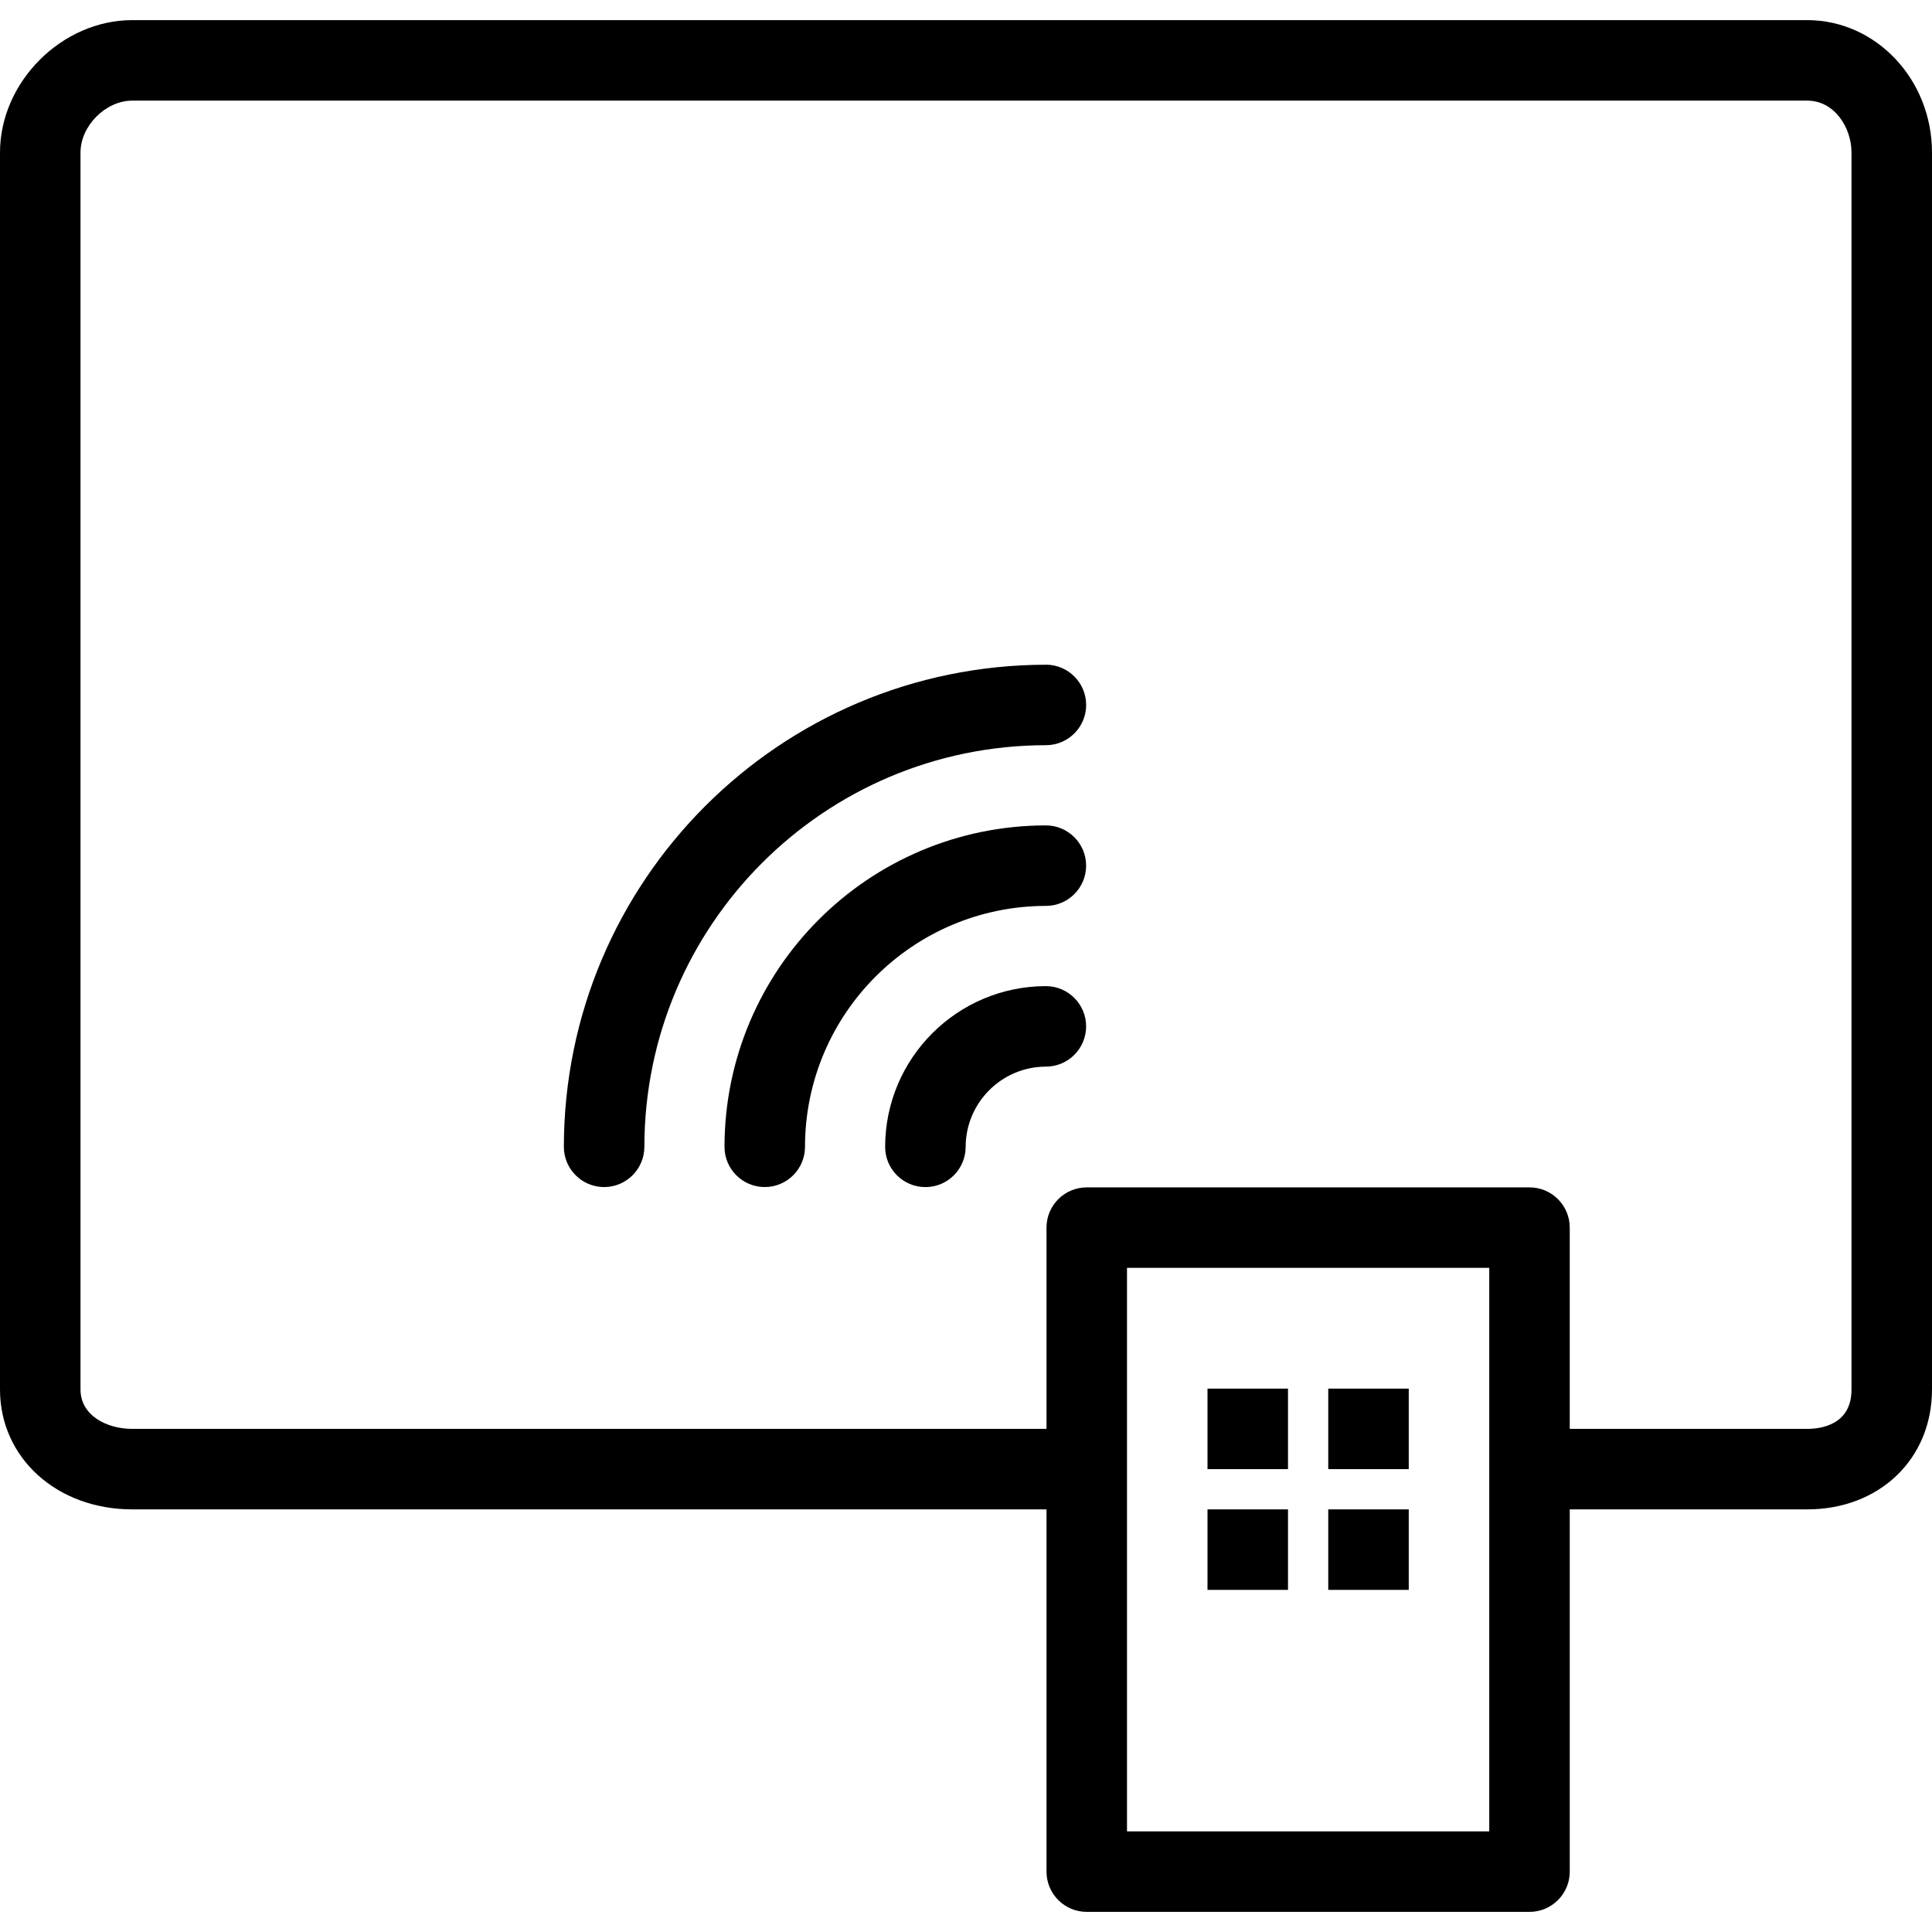
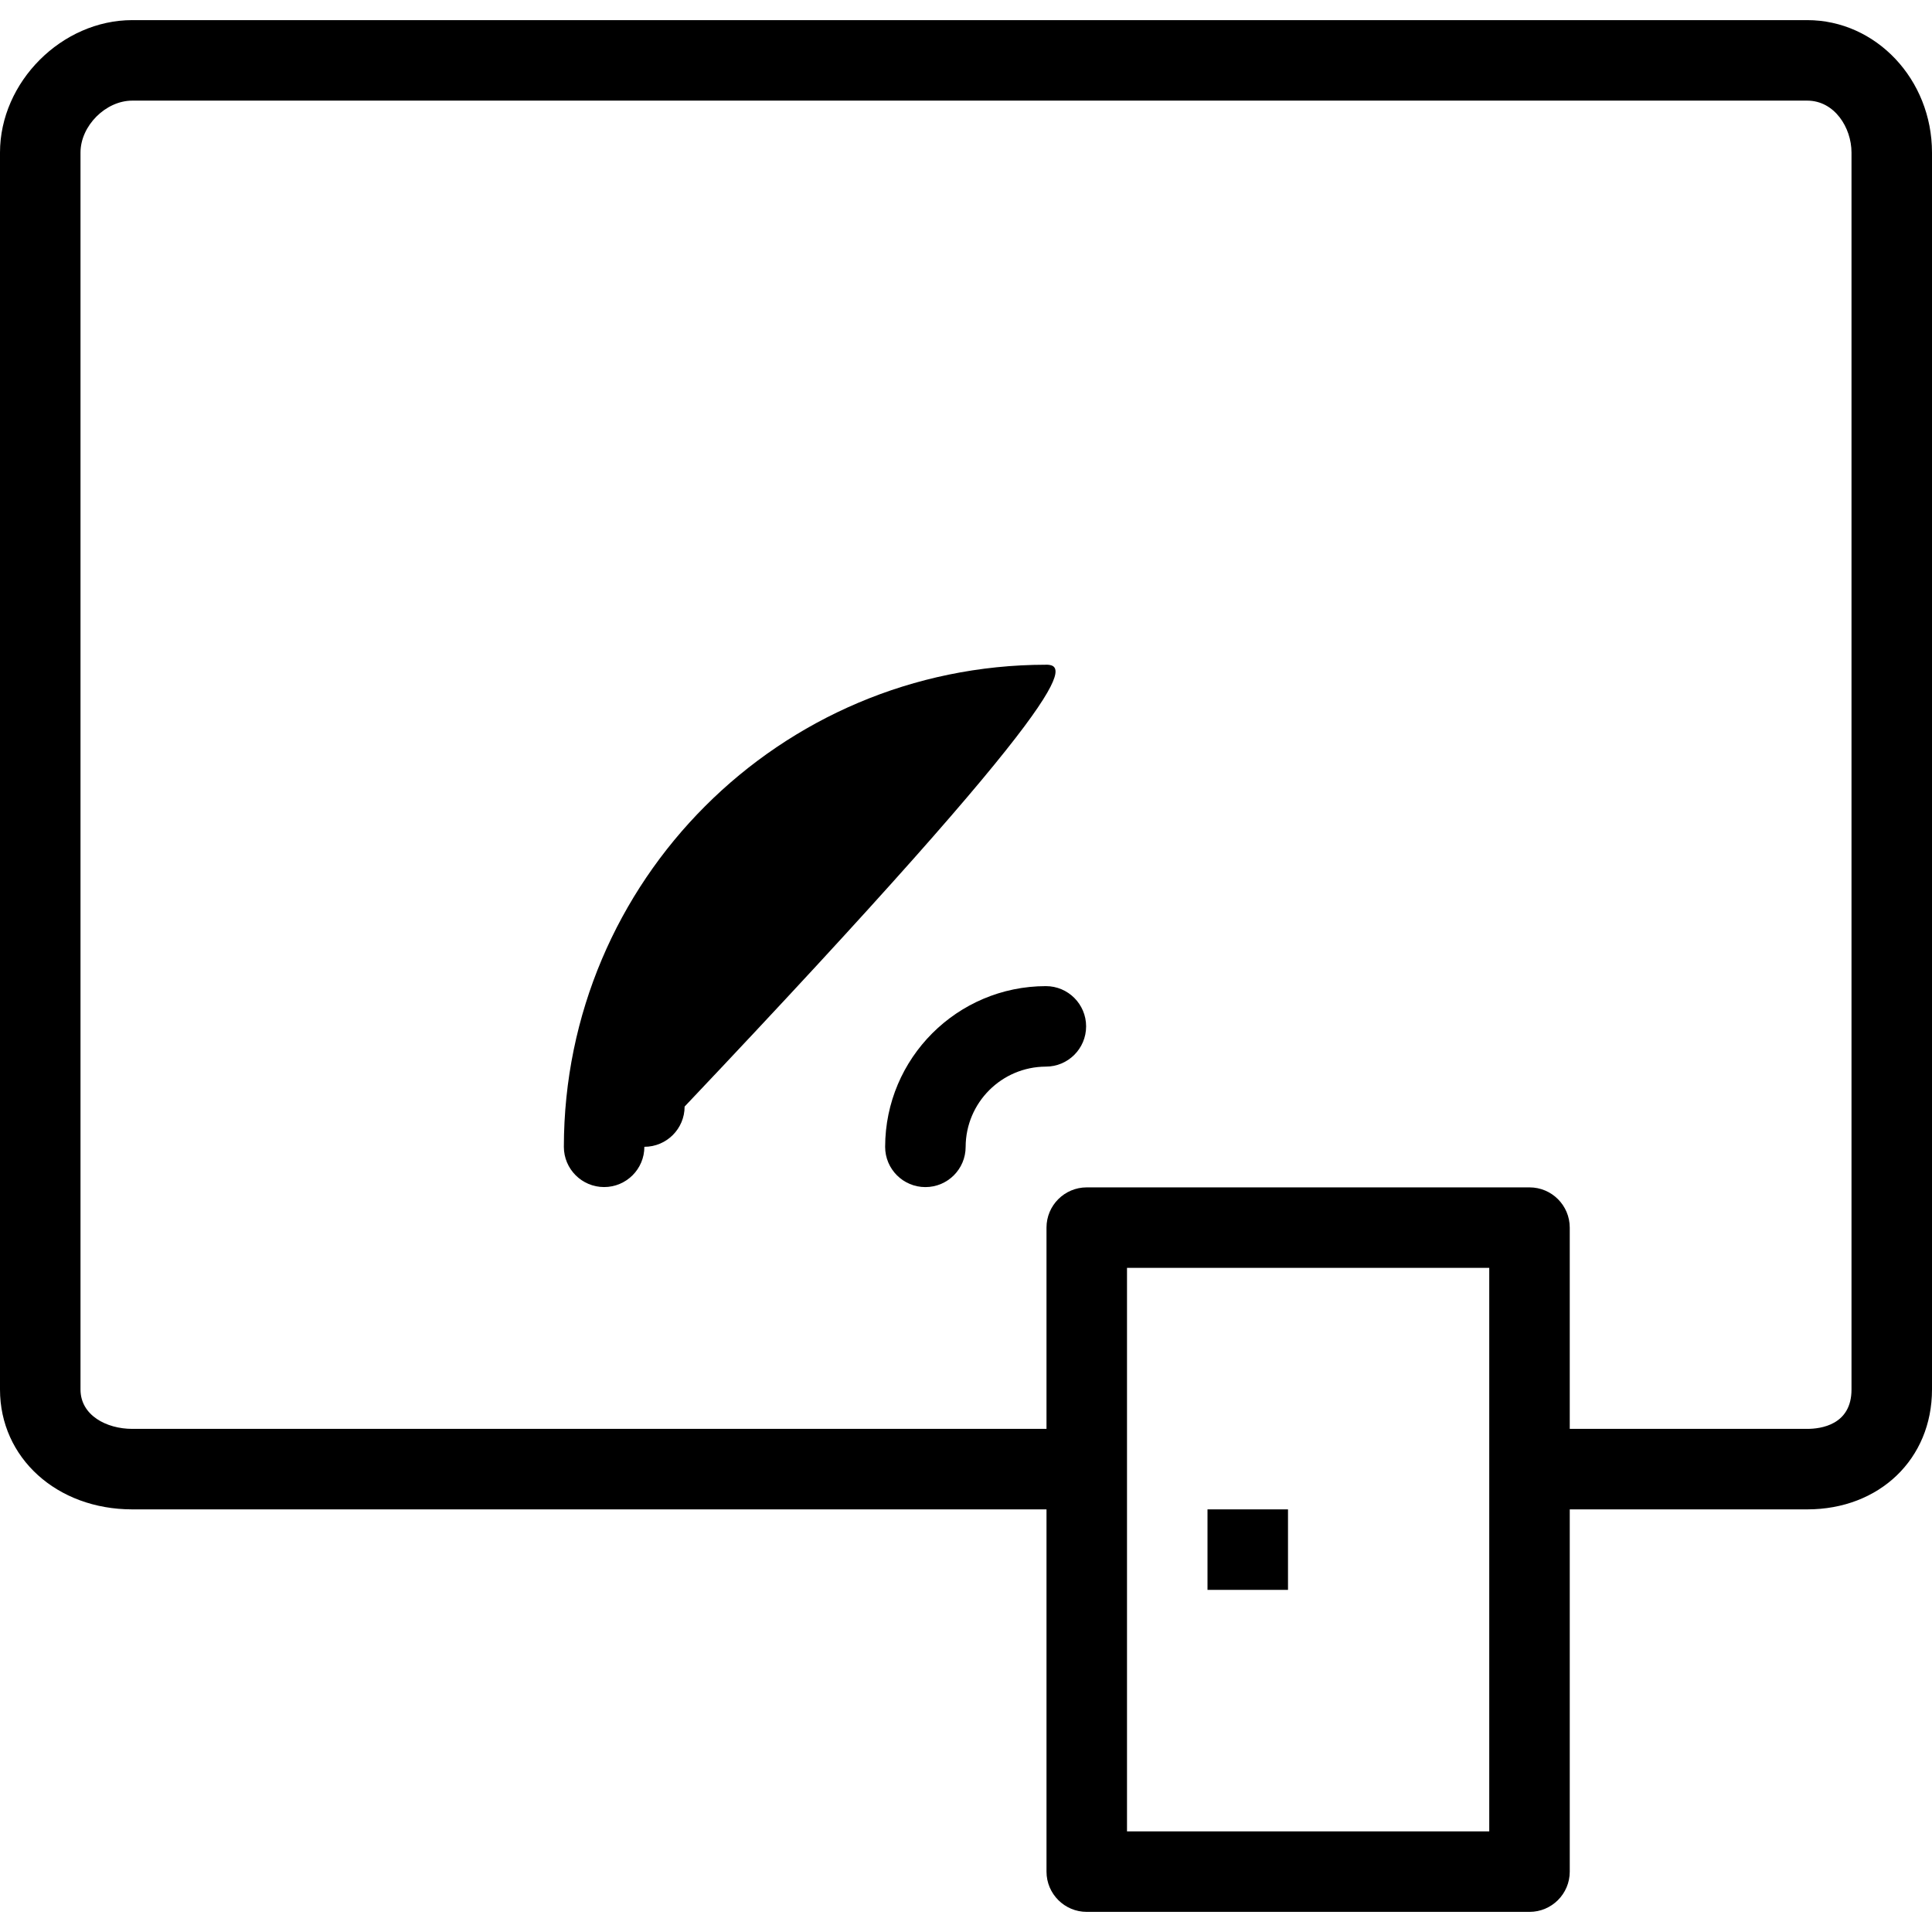
<svg xmlns="http://www.w3.org/2000/svg" fill="#000000" version="1.1" id="Layer_1" viewBox="0 0 512 512" xml:space="preserve">
  <g>
    <g>
      <g>
        <path d="M478.933,5.333H35.051C16.373,5.333,0,21.728,0,40.427v327.808C0,386.347,15.072,400,35.051,400h242.283v96     c0,5.891,4.776,10.667,10.667,10.667h117.333c5.891,0,10.667-4.776,10.667-10.667v-96h62.933     C498.069,400,512,386.645,512,368.235V40.427C512,21.077,497.184,5.333,478.933,5.333z M394.667,485.333h-96V336h96V485.333z      M490.667,368.235c0,9.408-8.181,10.432-11.733,10.432H416v-53.333c0-5.891-4.776-10.667-10.667-10.667H288     c-5.891,0-10.667,4.776-10.667,10.667v53.333H35.051c-6.816,0-13.717-3.584-13.717-10.432V40.427     c0-7.072,6.667-13.76,13.717-13.76h443.883c7.221,0,11.733,7.147,11.733,13.76V368.235z" />
-         <rect x="320" y="368" width="21.333" height="21.333" />
-         <rect x="352" y="368" width="21.333" height="21.333" />
        <rect x="320" y="400" width="21.333" height="21.333" />
-         <rect x="352" y="400" width="21.333" height="21.333" />
        <path d="M277.163,261.333c-23.506,0.041-42.551,19.086-42.592,42.592c0,5.891,4.776,10.667,10.667,10.667     c5.891,0,10.667-4.776,10.667-10.667c0.041-11.724,9.535-21.218,21.259-21.259c5.891,0,10.667-4.776,10.667-10.667     C287.829,266.109,283.054,261.333,277.163,261.333z" />
-         <path d="M277.163,218.741c-47.014,0.059-85.11,38.159-85.163,85.173c0,5.891,4.776,10.667,10.667,10.667     s10.667-4.776,10.667-10.667c0.035-35.239,28.59-63.799,63.829-63.84c5.891,0,10.667-4.776,10.667-10.667     S283.054,218.741,277.163,218.741z" />
-         <path d="M277.173,176.149l-0.011,0.011c-70.517,0.088-127.657,57.238-127.733,127.755c0,5.891,4.776,10.667,10.667,10.667     s10.667-4.776,10.667-10.667c0.053-58.75,47.66-106.367,106.411-106.432c5.891,0,10.667-4.776,10.667-10.667     C287.84,180.925,283.064,176.149,277.173,176.149z" />
+         <path d="M277.173,176.149l-0.011,0.011c-70.517,0.088-127.657,57.238-127.733,127.755c0,5.891,4.776,10.667,10.667,10.667     s10.667-4.776,10.667-10.667c5.891,0,10.667-4.776,10.667-10.667     C287.84,180.925,283.064,176.149,277.173,176.149z" />
      </g>
    </g>
  </g>
</svg>